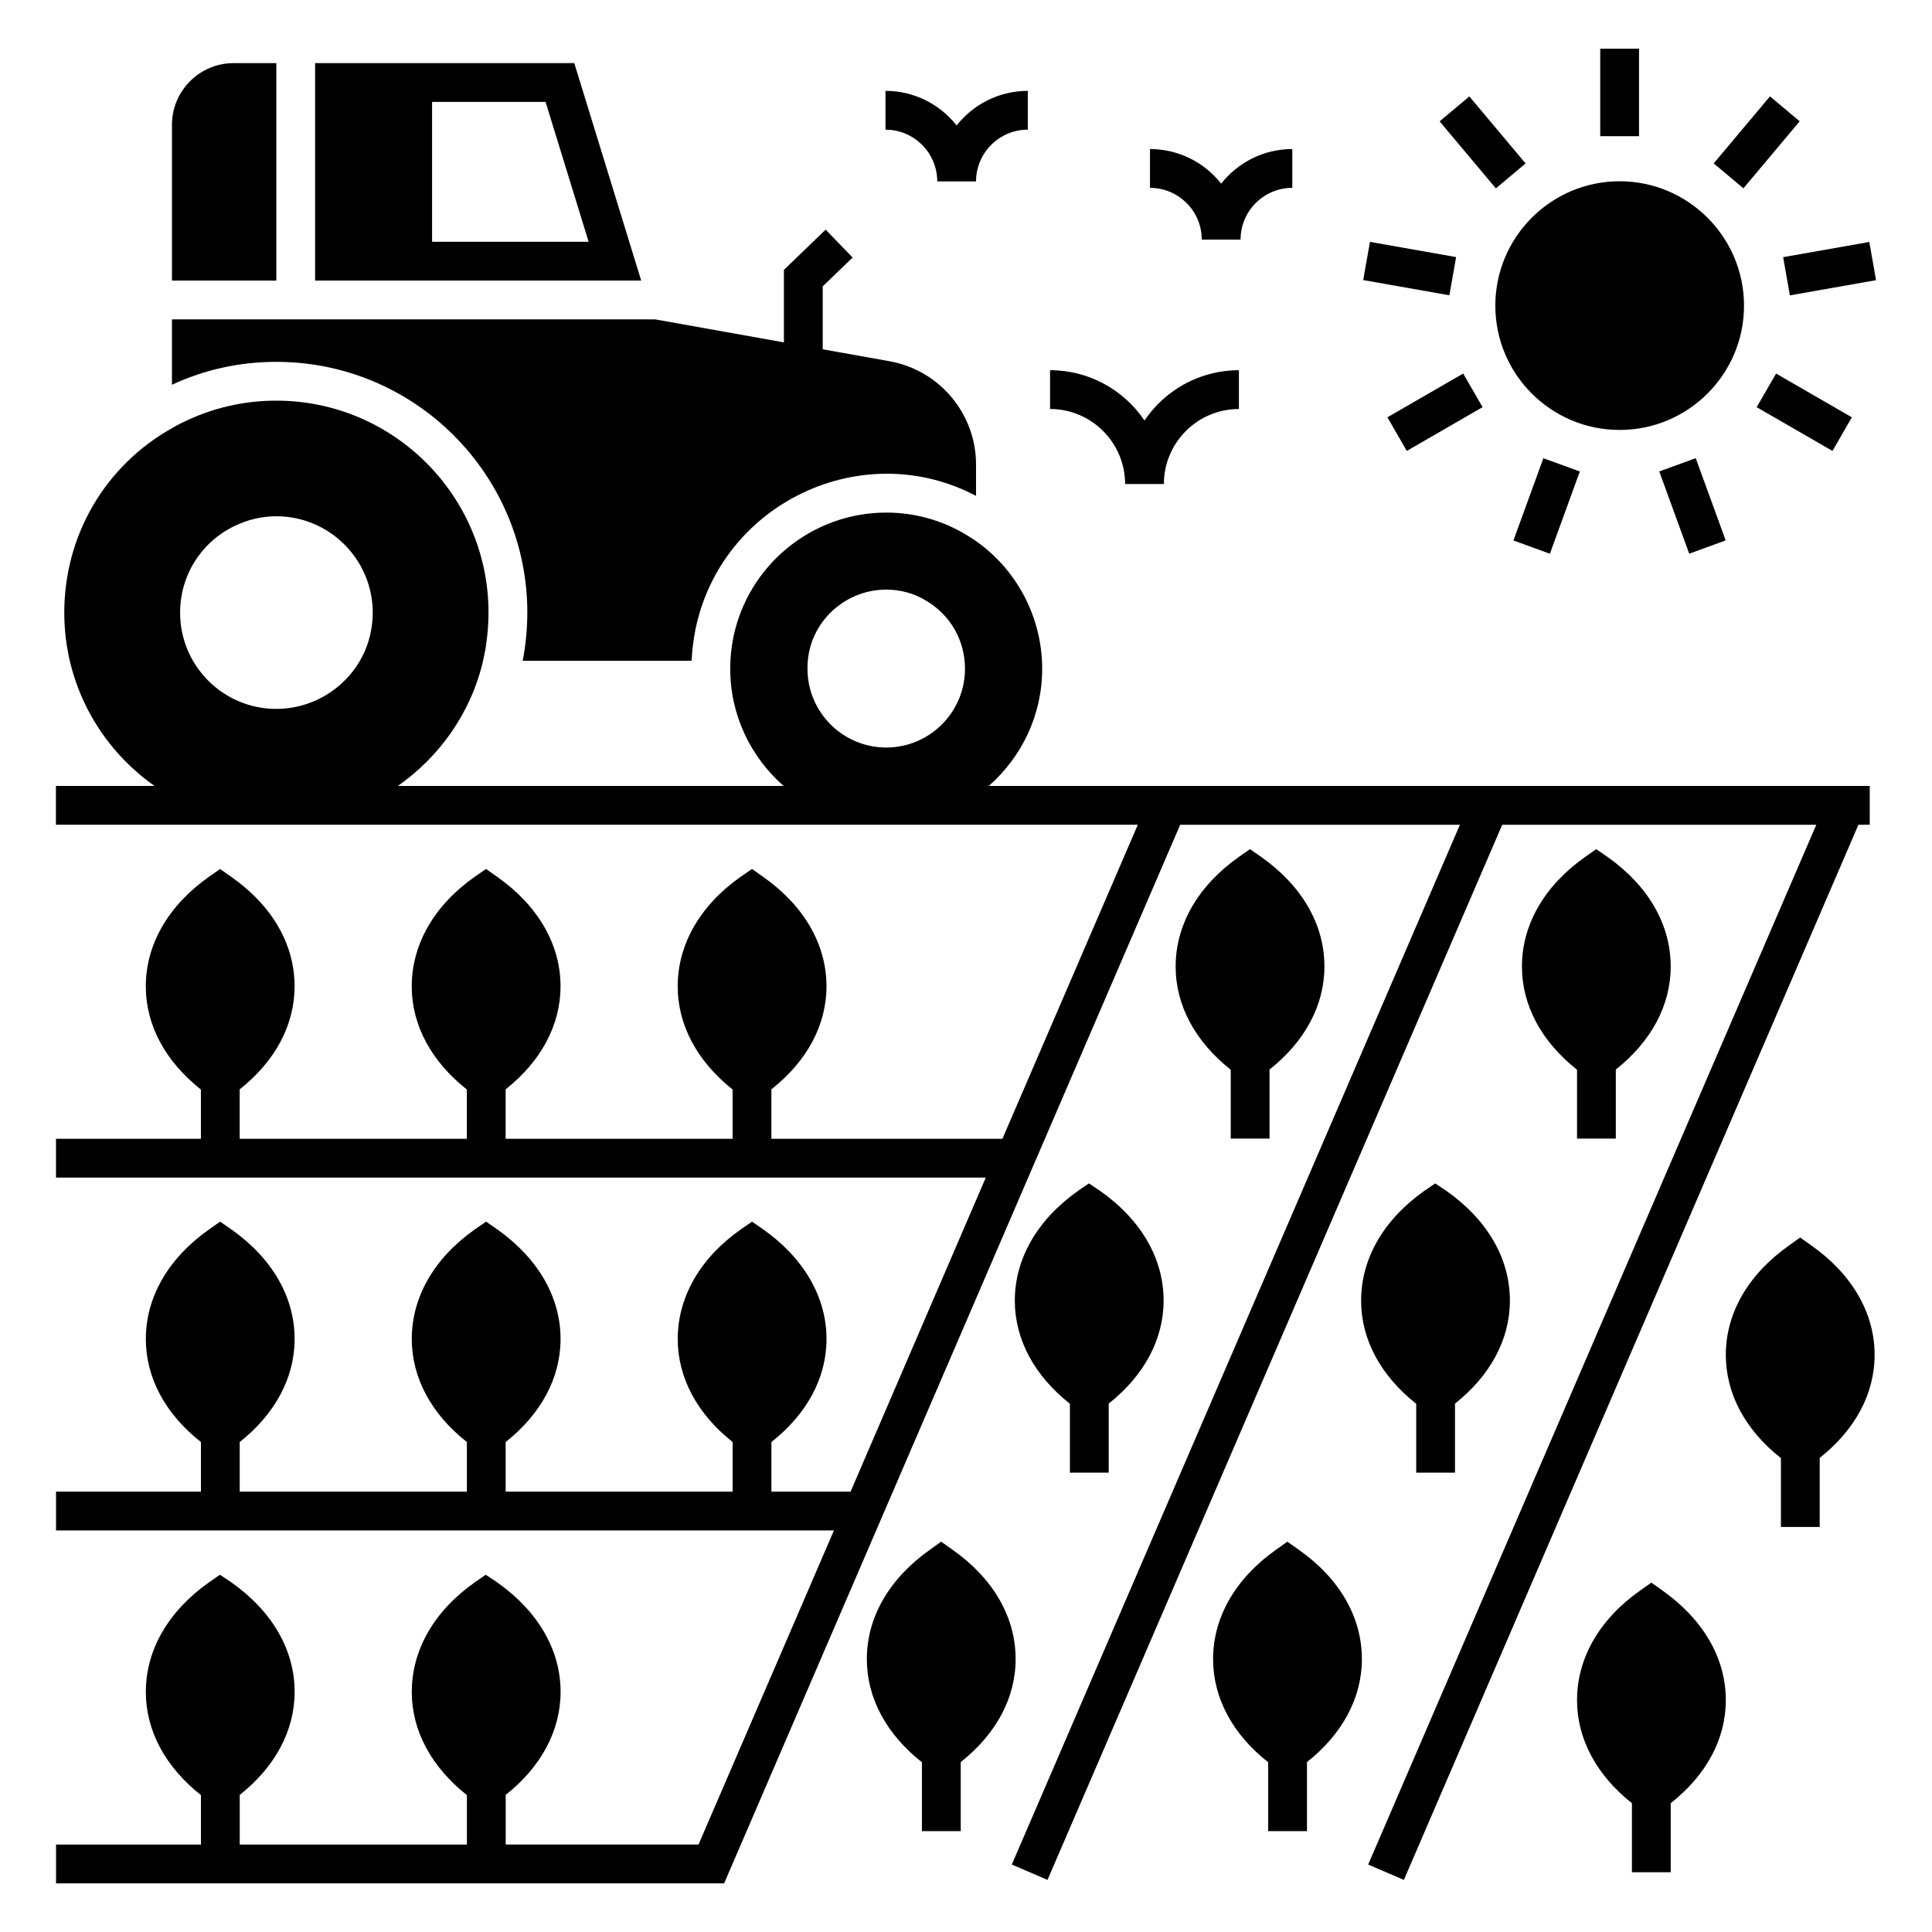
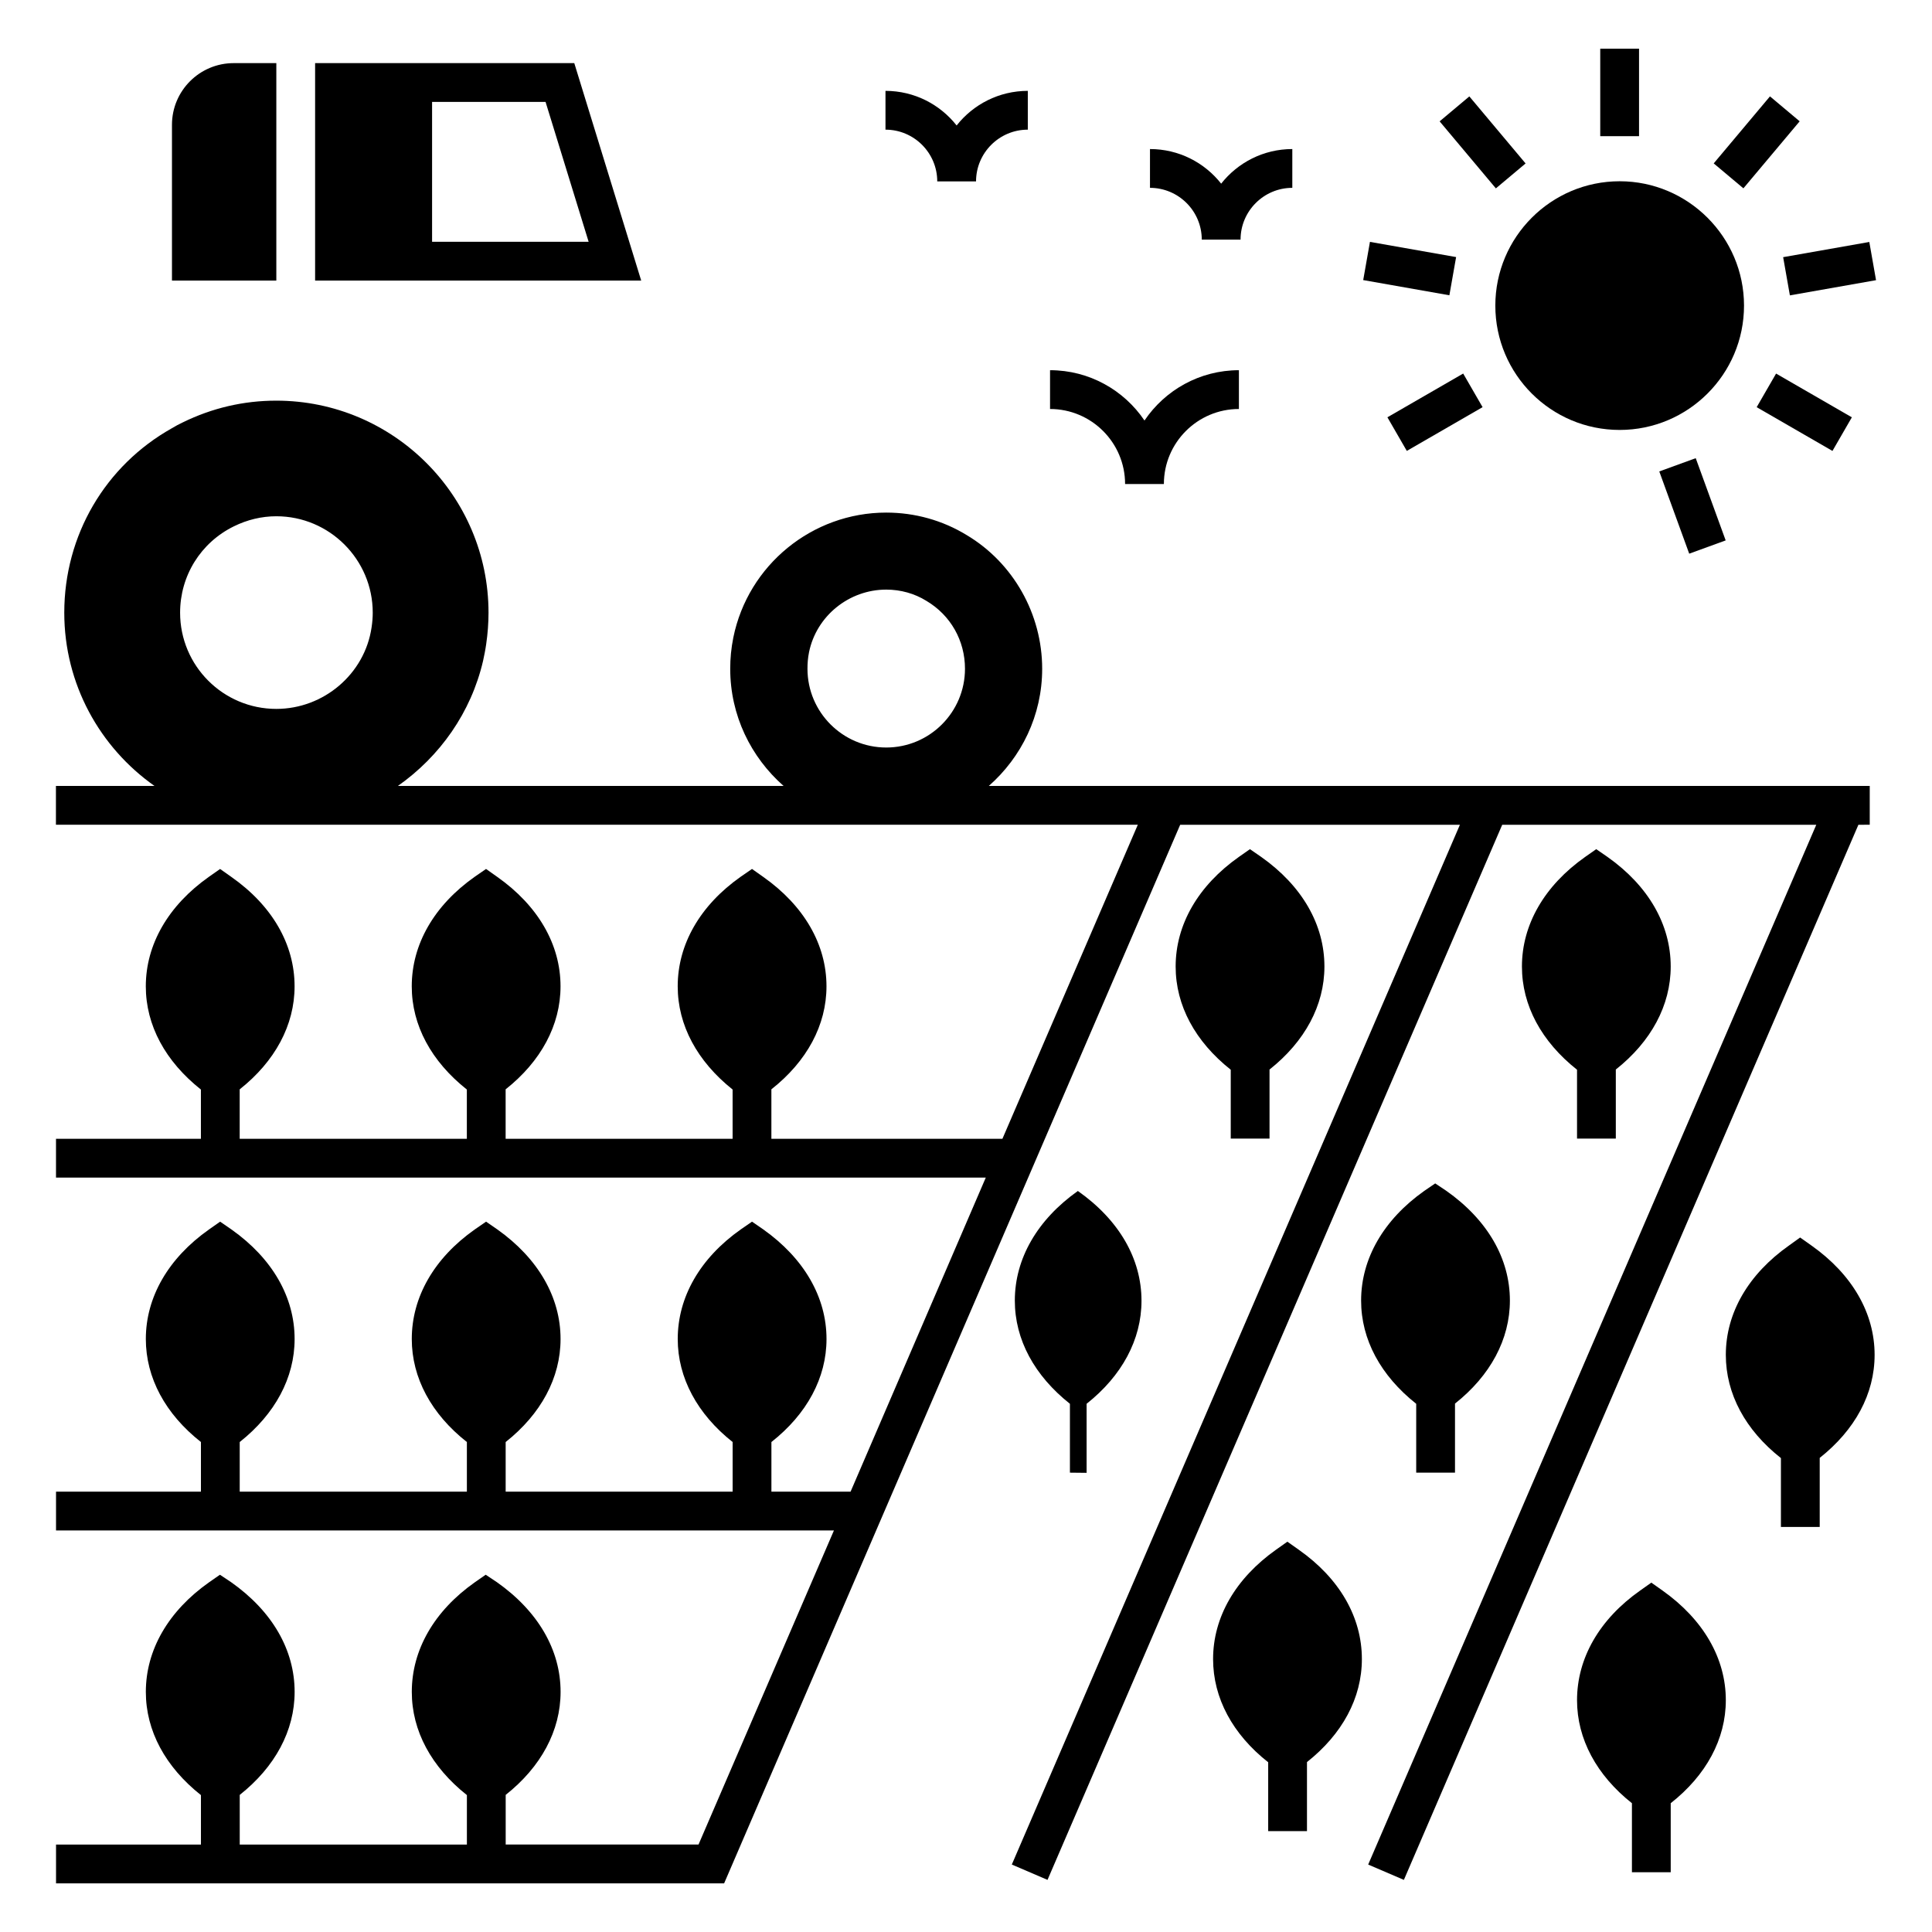
<svg xmlns="http://www.w3.org/2000/svg" fill="#000000" width="800px" height="800px" version="1.1" viewBox="144 144 512 512">
  <g>
    <path d="m217.23 160.73h-11.309c-8.996 0-16.348 7.301-16.348 16.348v41.281h27.656z" />
    <path d="m296.19 160.73h-68.684v57.629h86.418zm-37.684 10.281h30.074l11.414 37.066h-41.488z" />
-     <path d="m283.75 306.37c0 3.188-0.258 6.527-0.719 9.82-0.152 0.977-0.309 1.953-0.516 2.93h44.777c0.102-2.727 0.461-5.398 0.977-8.176 6.863-33.73 44.395-51.367 74.391-35.523v-8.328c0-13.262-9.461-24.777-22.57-27.297l-18.062-3.227v-16.68l7.922-7.637-7.141-7.398-11.066 10.668v19.211l-34.117-6.094h-128.06v17.324c8.637-4.012 17.992-6.066 27.656-6.066 36.711 0 66.527 29.816 66.527 66.473z" />
    <path d="m573.23 257.94c18.148 0 32.953-14.754 32.953-32.953 0-18.148-14.805-32.953-32.953-32.953-18.199 0-32.953 14.805-32.953 32.953 0 18.195 14.754 32.953 32.953 32.953z" />
    <path d="m568.08 156.9h10.281v23.188h-10.281z" />
    <path d="m533.39 169.55 14.906 17.766-7.875 6.606-14.906-17.766z" />
    <path d="m507.05 208.1 22.836 4.027-1.785 10.125-22.836-4.027z" />
    <path d="m536.9 251.9-20.082 11.594-5.141-8.906 20.082-11.594z" />
-     <path d="m562.67 268.95-7.934 21.793-9.66-3.516 7.934-21.793z" />
    <path d="m591.66 290.73-7.934-21.793 9.66-3.516 7.934 21.793z" />
    <path d="m629.62 263.5-20.082-11.594 5.141-8.906 20.082 11.594z" />
    <path d="m641.17 218.25-22.832 4.027-1.785-10.125 22.832-4.027z" />
    <path d="m613.06 169.54 7.871 6.606-14.91 17.762-7.871-6.606z" />
    <path d="m442.16 272.27h10.281c0-10.965 8.918-19.883 19.883-19.883v-10.281c-10.406 0-19.602 5.301-25.023 13.336-5.426-8.039-14.621-13.336-25.027-13.336v10.281c10.969 0 19.887 8.918 19.887 19.883z" />
    <path d="m462.48 207.5h10.281c0-7.562 6.156-13.719 13.715-13.719v-10.281c-7.641 0-14.457 3.59-18.855 9.172-4.398-5.582-11.219-9.172-18.863-9.172v10.281c7.566 0.004 13.723 6.156 13.723 13.719z" />
    <path d="m392.38 192.08h10.281c0-7.562 6.156-13.719 13.719-13.719v-10.281c-7.641 0-14.465 3.59-18.863 9.172-4.398-5.582-11.215-9.172-18.855-9.172v10.281c7.562 0 13.719 6.156 13.719 13.719z" />
-     <path d="m413.15 583.67c0 10.332-5.191 19.895-14.547 27.297v18.301h-10.281v-18.25c-9.406-7.402-14.602-17.016-14.602-27.352 0-11.105 5.965-21.387 16.758-28.996l2.93-2.109 2.981 2.109c10.848 7.613 16.762 17.895 16.762 29z" />
    <path d="m470.16 445.74v-18.25c-9.406-7.453-14.602-17.016-14.602-27.352 0-11.105 5.965-21.438 16.758-29.047l2.93-2.055 2.981 2.055c10.848 7.66 16.758 17.941 16.758 29.047 0 10.281-5.191 19.895-14.547 27.297v18.301z" />
    <path d="m504.91 583.67c0 10.332-5.191 19.895-14.547 27.297v18.301h-10.281v-18.25c-9.406-7.402-14.602-17.016-14.602-27.352 0-11.105 5.965-21.387 16.707-28.996l2.981-2.109 2.981 2.109c10.848 7.613 16.762 17.895 16.762 29z" />
    <path d="m519.31 534.27v-18.25c-9.406-7.453-14.602-17.016-14.602-27.352 0-11.105 5.965-21.438 16.707-29.047l2.93-2.004 2.93 1.953c10.949 7.711 16.863 17.992 16.863 29.098 0 10.281-5.191 19.895-14.547 27.297v18.301z" />
    <path d="m561.93 445.74v-18.25c-9.406-7.453-14.602-17.016-14.602-27.352 0-11.105 5.965-21.438 16.758-29.047l2.93-2.055 2.981 2.055c10.848 7.66 16.758 17.941 16.758 29.047 0 10.281-5.191 19.895-14.547 27.297v18.301z" />
    <path d="m640.79 503.06c0 10.332-5.191 19.895-14.547 27.297v18.301h-10.281v-18.25c-9.406-7.402-14.602-17.016-14.602-27.352 0-11.105 5.965-21.387 16.758-28.996l2.93-2.109 2.981 2.109c10.852 7.664 16.762 17.949 16.762 29z" />
    <path d="m639.5 362.56v-10.281h-233.45c8.637-7.609 14.137-18.66 14.137-31.051 0-14.496-7.66-28.07-20-35.422-6.375-3.906-13.727-5.965-21.336-5.965-19.586 0-36.602 13.879-40.512 33.109-0.566 2.828-0.824 5.5-0.824 8.277 0 12.391 5.5 23.441 14.137 31.051h-102.2c11.105-7.812 19.383-19.434 22.57-33.16 0.309-1.441 0.617-2.93 0.824-4.422 0.41-2.828 0.617-5.606 0.617-8.328 0-31-25.242-56.191-56.242-56.191-8.688 0-17.016 1.953-24.777 5.758-0.977 0.461-1.953 0.977-2.879 1.543-17.684 9.922-28.531 28.379-28.531 48.891 0 18.969 9.461 35.73 23.906 45.91h-26.117v10.281h58.402 0.051 228.26l-35.883 83.23h-61.227v-13.109c9.406-7.402 14.602-17.016 14.602-27.297 0-11.105-5.965-21.387-16.758-28.996l-2.981-2.109-2.981 2.055c-10.797 7.609-16.707 17.941-16.707 29.047 0 10.332 5.191 19.895 14.547 27.352v13.059h-60.148v-13.109c9.355-7.402 14.547-17.016 14.547-27.297 0-11.105-5.965-21.387-16.758-28.996l-2.981-2.109-2.981 2.055c-10.797 7.609-16.707 17.941-16.707 29.047 0 10.332 5.191 19.895 14.602 27.352v13.059h-60.199v-13.109c9.355-7.402 14.547-17.016 14.547-27.297 0-11.105-5.91-21.387-16.758-28.996l-2.981-2.109-2.93 2.055c-10.797 7.609-16.758 17.941-16.758 29.047 0 10.332 5.191 19.895 14.602 27.352v13.059h-38.402v10.281h246.4l-35.832 83.23h-20.977v-13.16c9.406-7.402 14.602-17.016 14.602-27.297 0-11.105-5.965-21.387-16.758-29.047l-2.981-2.055-2.981 2.055c-10.797 7.609-16.707 17.941-16.707 29.047 0 10.281 5.191 19.895 14.547 27.297v13.16h-60.148v-13.16c9.355-7.402 14.547-17.016 14.547-27.297 0-11.105-5.965-21.387-16.758-29.047l-2.981-2.055-2.981 2.055c-10.797 7.609-16.707 17.941-16.707 29.047 0 10.281 5.191 19.895 14.602 27.297v13.16h-60.199v-13.16c9.355-7.402 14.547-17.016 14.547-27.297 0-11.105-5.91-21.387-16.758-29.047l-2.981-2.055-2.93 2.055c-10.797 7.609-16.758 17.941-16.758 29.047 0 10.281 5.191 19.895 14.602 27.297v13.16h-38.402v10.281h206.15l-35.883 83.23h-51.102v-13.16c9.355-7.402 14.547-17.016 14.547-27.297 0-11.105-5.965-21.387-16.914-29.098l-2.93-1.953-2.879 2.004c-10.797 7.609-16.707 17.941-16.707 29.047 0 10.332 5.191 19.895 14.602 27.352v13.109h-60.199v-13.16c9.355-7.402 14.547-17.016 14.547-27.297 0-11.105-5.91-21.387-16.863-29.098l-2.93-1.953-2.879 2.004c-10.797 7.609-16.758 17.941-16.758 29.047 0 10.332 5.191 19.895 14.602 27.352v13.109h-38.402v10.281h177.05l120.86-280.54h74.133l-118.75 275.55 9.461 4.062 120.5-279.61h83.23l-118.75 275.55 9.461 4.062 120.45-279.61zm-397.03-52.285c-1.801 12.34-12.699 21.59-25.242 21.59-14.086 0-25.5-11.414-25.5-25.5 0-9.77 5.449-18.559 14.242-22.879 3.547-1.746 7.352-2.672 11.258-2.672 14.086 0 25.551 11.465 25.551 25.551 0 1.238-0.102 2.574-0.309 3.91zm136.39 31.824c-11.516 0-20.871-9.355-20.871-20.871 0-1.441 0.102-2.828 0.41-4.371 1.953-9.613 10.59-16.605 20.461-16.605 3.805 0 7.504 1.027 10.641 2.981 6.426 3.805 10.23 10.539 10.23 17.992 0 11.52-9.355 20.875-20.871 20.875z" />
-     <path d="m427.54 534.27v-18.25c-9.406-7.453-14.602-17.016-14.602-27.352 0-11.105 5.965-21.438 16.707-29.047l2.93-2.004 2.93 1.953c10.949 7.711 16.863 17.992 16.863 29.098 0 10.281-5.191 19.895-14.547 27.297v18.301z" />
+     <path d="m427.54 534.27v-18.25c-9.406-7.453-14.602-17.016-14.602-27.352 0-11.105 5.965-21.438 16.707-29.047c10.949 7.711 16.863 17.992 16.863 29.098 0 10.281-5.191 19.895-14.547 27.297v18.301z" />
    <path d="m601.36 594.57c0 10.281-5.191 19.895-14.602 27.297v18.301h-10.281v-18.301c-9.355-7.402-14.547-17.016-14.547-27.297 0-11.105 5.91-21.438 16.707-29.047l2.981-2.109 2.981 2.109c10.801 7.66 16.762 17.941 16.762 29.047z" />
  </g>
</svg>